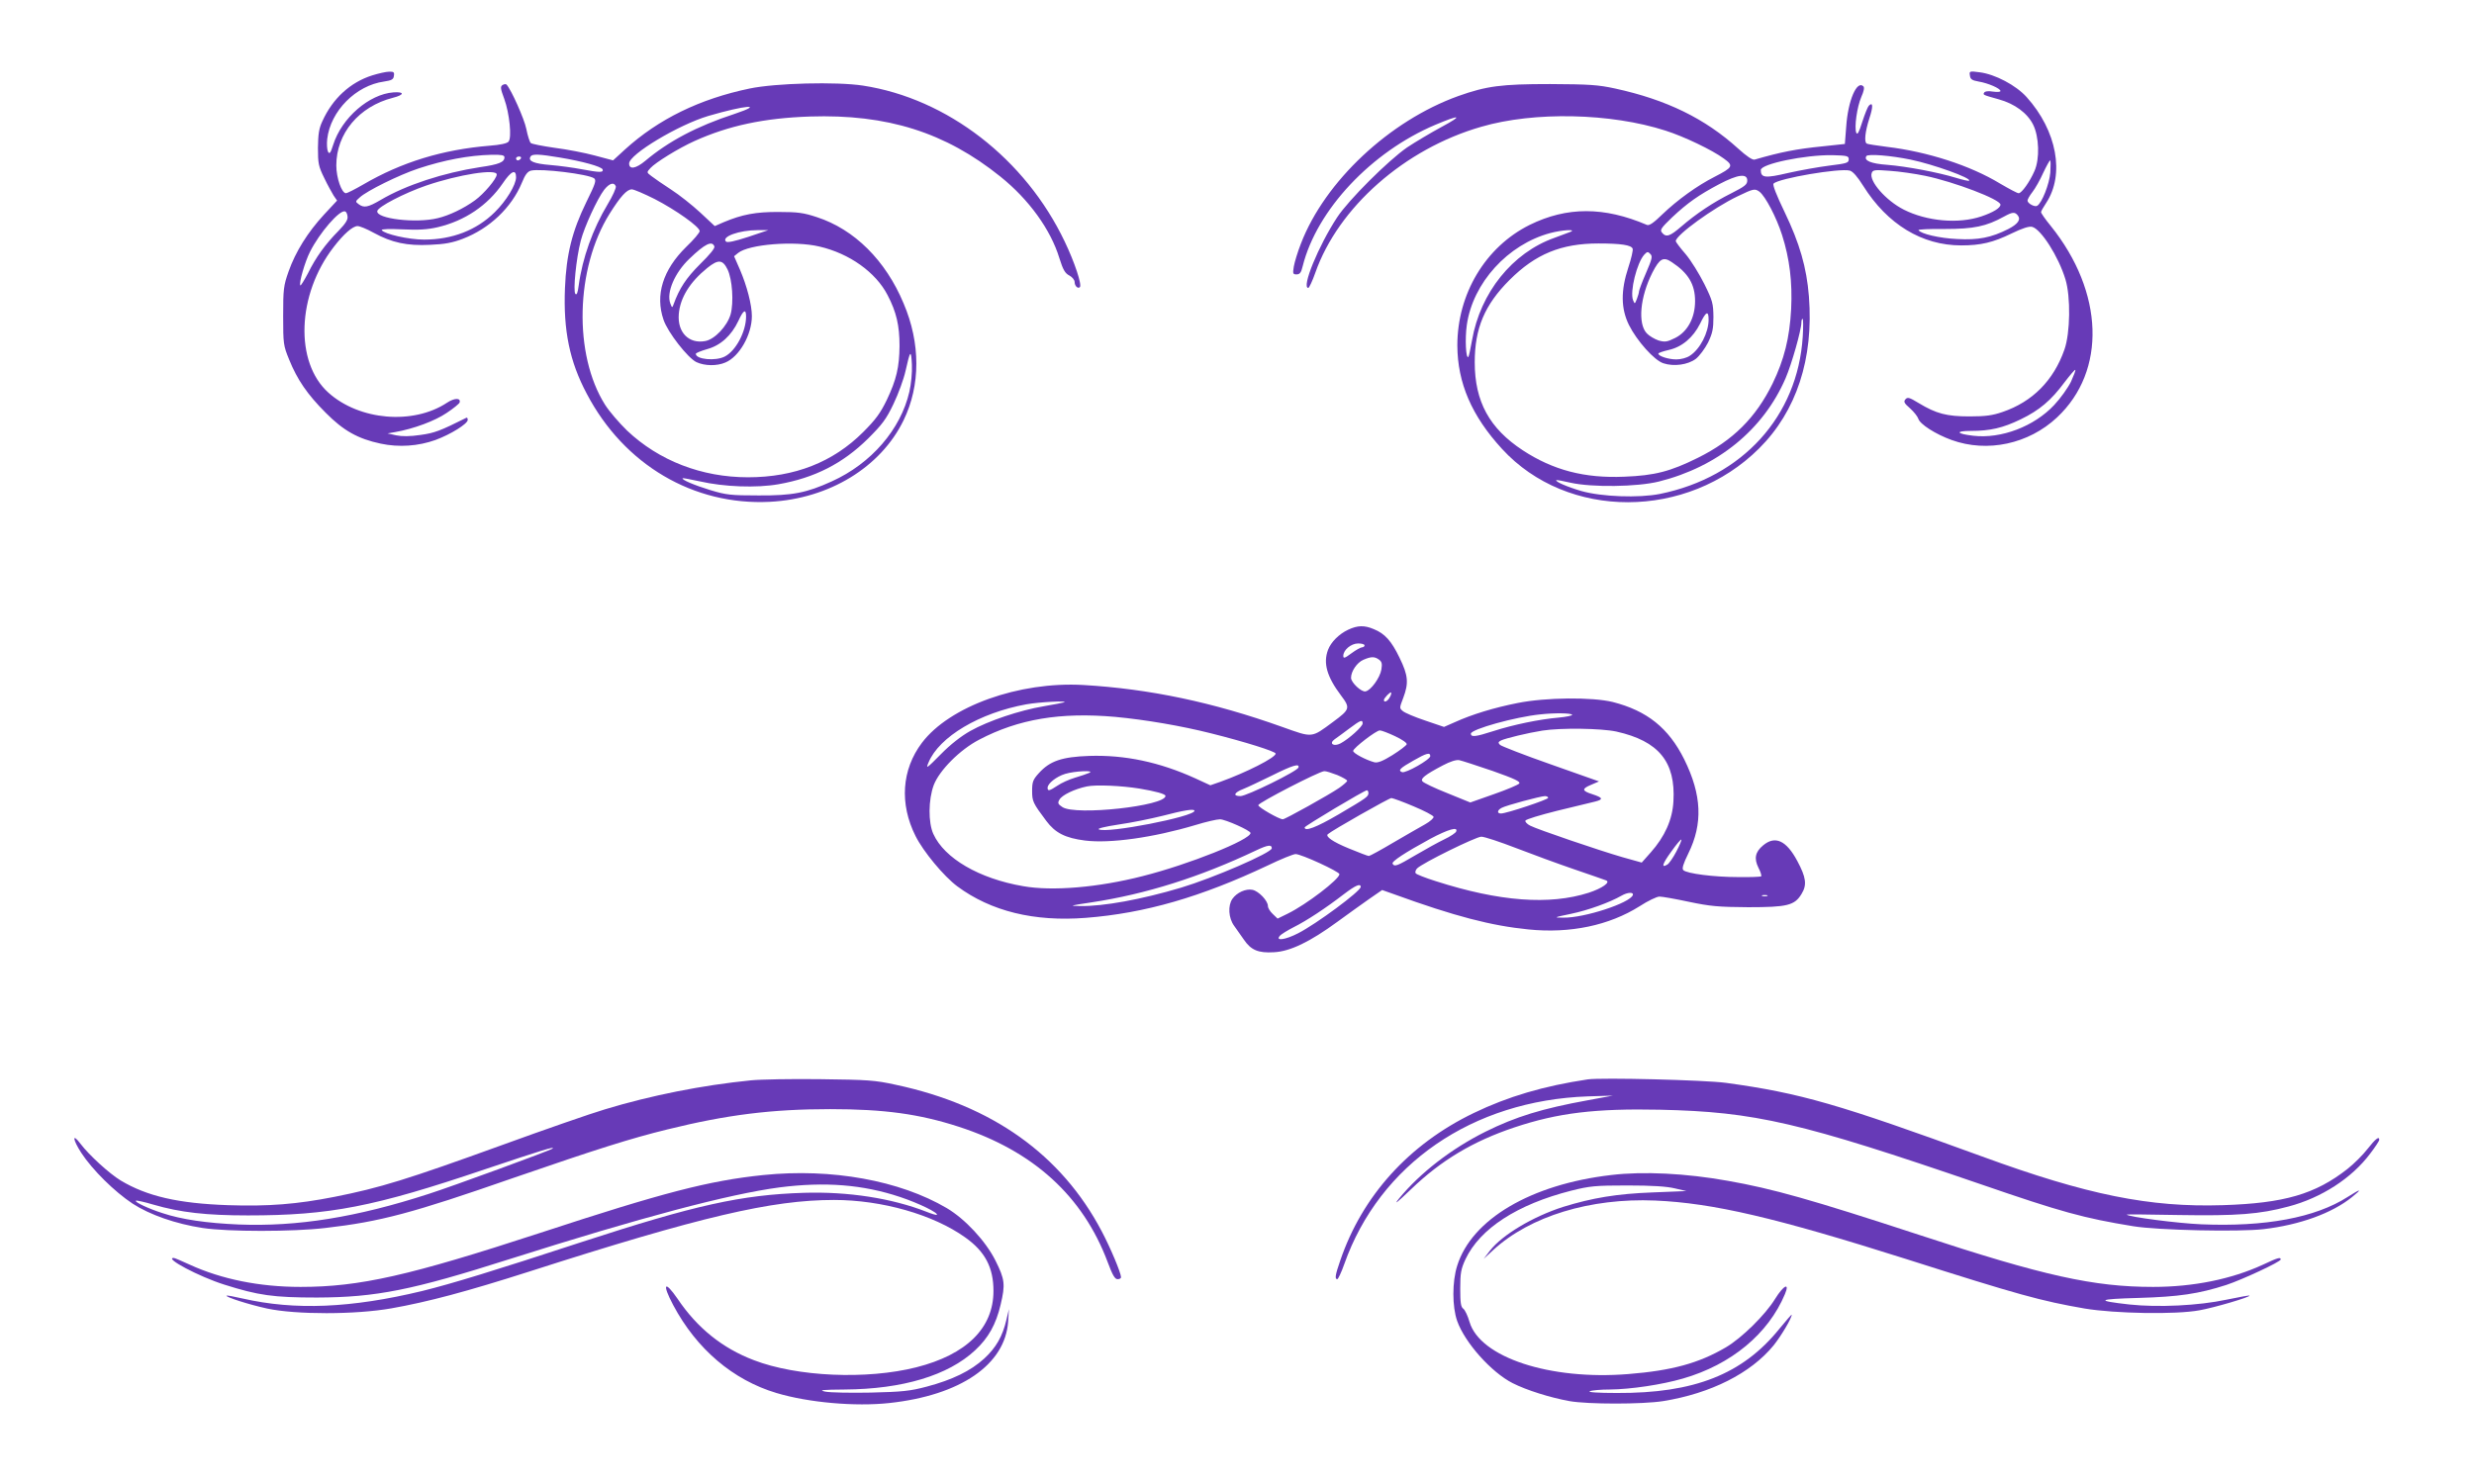
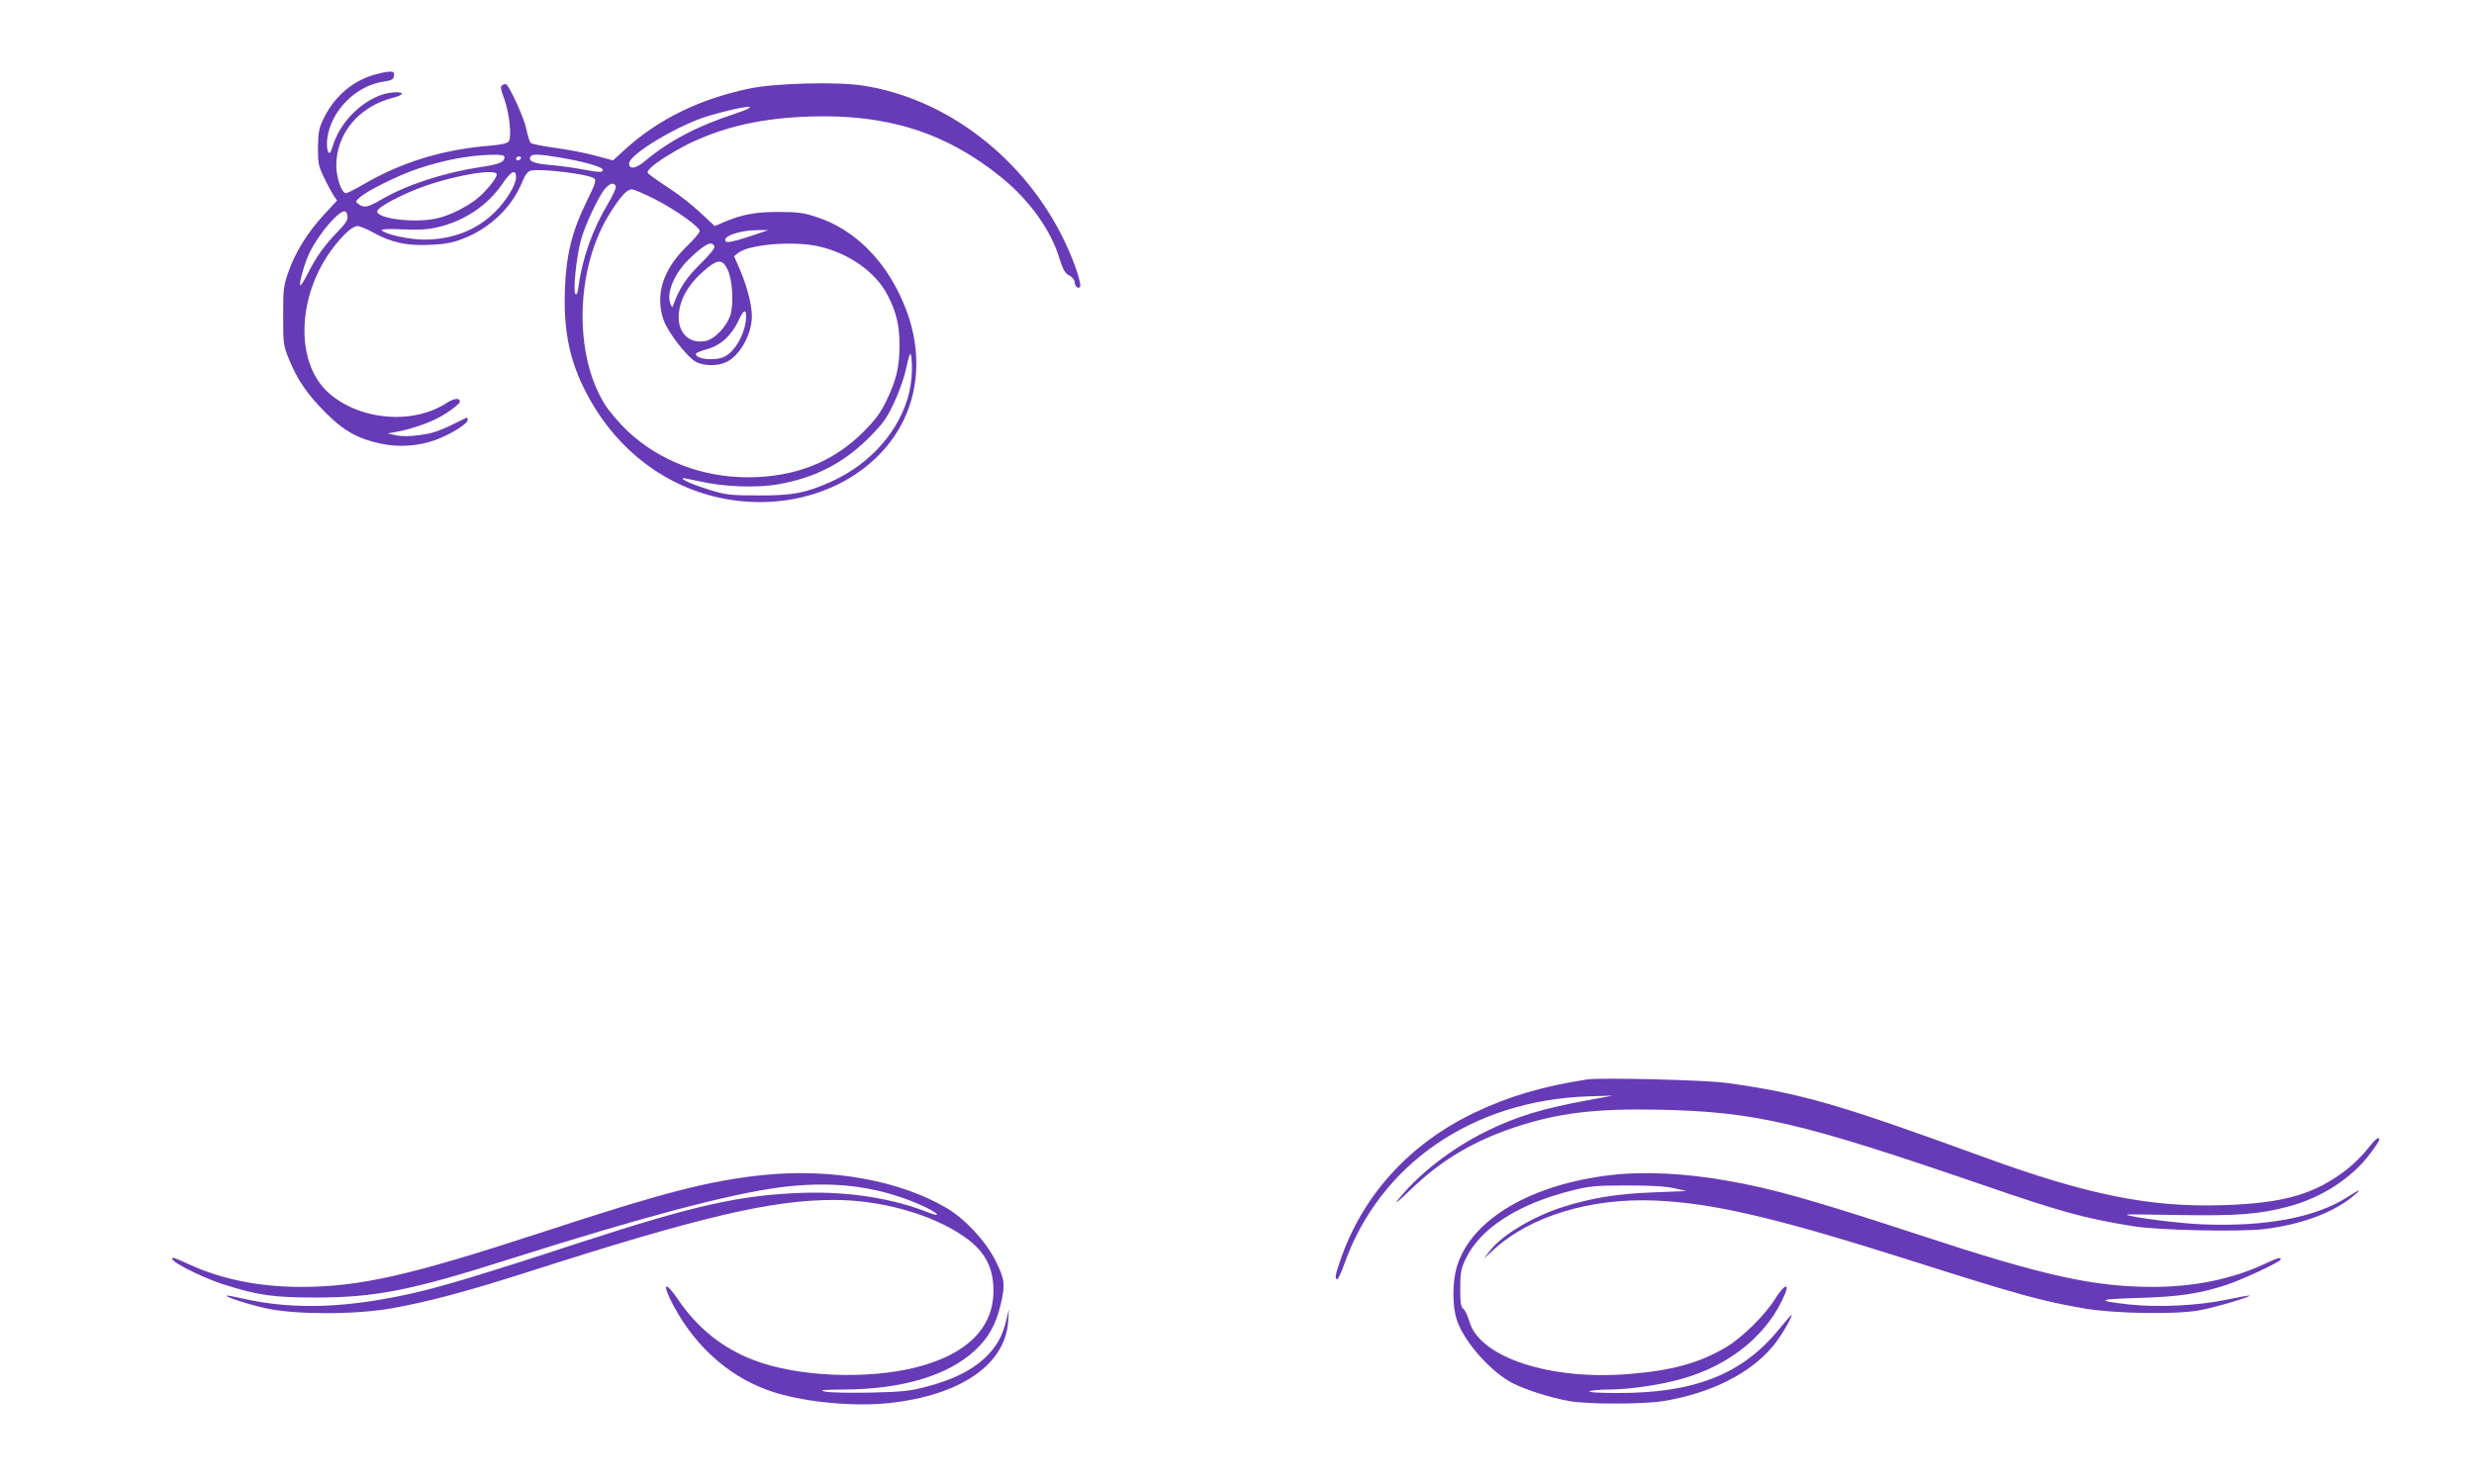
<svg xmlns="http://www.w3.org/2000/svg" version="1.0" width="1280pt" height="768pt" viewBox="0 0 1280 768" preserveAspectRatio="xMidYMid meet">
  <g transform="translate(0,768) scale(0.1,-0.1)" fill="#673ab7" stroke="none">
    <path d="M1926 7290 c-114 -36 -205 -120 -258 -237 -18 -38 -22 -67 -23 -138 0 -81 3 -96 32 -155 17 -36 40 -77 49 -92 l18 -26 -67 -72 c-85 -92 -148 -193 -184 -295 -26 -74 -28 -91 -28 -230 0 -144 1 -153 31 -226 42 -104 94 -180 189 -275 92 -93 167 -135 285 -160 94 -20 194 -13 283 19 79 29 167 84 167 104 0 8 -3 13 -7 11 -136 -68 -165 -79 -238 -89 -54 -8 -95 -8 -125 -2 l-45 10 40 7 c96 17 206 58 266 99 35 23 65 48 67 54 7 25 -27 24 -65 -1 -175 -116 -454 -92 -614 52 -175 157 -163 507 27 753 52 68 99 109 124 109 11 0 48 -15 82 -34 95 -52 174 -69 293 -63 76 3 117 11 169 31 139 53 253 162 306 290 17 42 29 58 47 63 52 12 297 -18 327 -40 12 -10 7 -27 -40 -122 -74 -151 -104 -272 -111 -446 -9 -219 24 -380 113 -547 193 -368 553 -579 947 -559 307 16 574 179 692 422 88 181 88 399 0 605 -93 223 -255 383 -448 446 -69 23 -100 27 -197 27 -119 1 -191 -13 -286 -53 l-46 -20 -75 70 c-41 38 -109 92 -151 119 -43 28 -88 59 -102 70 -25 19 -25 19 -5 41 26 29 146 103 228 140 177 80 361 119 597 127 401 13 701 -82 986 -311 147 -118 260 -274 305 -422 19 -61 30 -79 52 -90 15 -8 27 -23 27 -34 0 -20 17 -36 27 -26 12 11 -28 131 -78 235 -204 429 -608 741 -1044 808 -138 21 -451 13 -586 -15 -259 -54 -472 -158 -646 -316 l-61 -56 -94 25 c-51 14 -145 32 -208 40 -63 9 -119 20 -124 25 -6 6 -16 38 -23 73 -10 51 -78 203 -102 229 -3 4 -13 3 -21 -2 -12 -8 -11 -18 9 -72 27 -74 40 -201 22 -221 -7 -9 -43 -17 -97 -21 -244 -20 -456 -85 -655 -201 -43 -25 -83 -45 -89 -45 -22 0 -50 79 -50 144 0 165 117 305 293 350 60 15 61 32 3 28 -126 -9 -268 -132 -312 -271 -14 -44 -19 -50 -27 -36 -5 10 -7 40 -4 66 17 144 148 277 294 297 40 6 49 11 51 30 3 18 -1 22 -25 21 -15 0 -55 -9 -87 -19z m1873 -200 c-193 -63 -340 -141 -460 -242 -49 -41 -84 -47 -84 -14 0 47 255 200 410 246 191 56 298 65 134 10z m-1189 -224 c0 -25 -28 -37 -126 -51 -189 -29 -383 -92 -515 -170 -65 -38 -86 -42 -113 -22 -18 13 -18 15 5 35 36 34 204 117 304 150 133 44 260 68 378 71 51 1 67 -2 67 -13z m285 -1 c120 -20 217 -47 223 -62 5 -17 -16 -16 -108 1 -41 8 -114 18 -162 22 -85 7 -118 20 -103 44 8 14 43 13 150 -5z m-200 -5 c-3 -5 -10 -10 -16 -10 -5 0 -9 5 -9 10 0 6 7 10 16 10 8 0 12 -4 9 -10z m-125 -83 c0 -22 -67 -101 -113 -134 -58 -42 -133 -78 -192 -92 -113 -28 -321 -3 -313 37 4 22 138 92 254 132 167 57 364 88 364 57z m100 -14 c0 -40 -51 -123 -110 -181 -94 -93 -220 -142 -366 -142 -80 0 -206 29 -219 49 -3 6 43 7 107 4 85 -4 130 -1 182 11 141 33 259 113 337 227 43 64 69 76 69 32z m516 -47 c3 -8 -16 -50 -42 -93 -77 -128 -131 -279 -150 -421 -5 -38 -10 -50 -17 -43 -13 13 4 185 28 276 18 70 85 216 121 263 27 34 51 41 60 18z m201 -66 c109 -56 233 -144 233 -166 0 -8 -31 -45 -70 -82 -121 -119 -161 -249 -117 -377 22 -65 125 -197 170 -219 43 -20 106 -21 150 -2 72 30 137 144 137 240 0 59 -26 157 -61 239 l-31 71 21 17 c56 45 292 64 421 33 155 -36 291 -133 352 -251 46 -88 62 -158 62 -263 -1 -110 -16 -175 -66 -280 -33 -68 -57 -101 -122 -166 -156 -156 -355 -234 -596 -234 -240 0 -461 86 -626 242 -40 39 -92 99 -114 134 -163 259 -153 705 24 988 56 89 89 126 115 126 11 0 64 -23 118 -50z m-1589 -90 c3 -16 -10 -37 -46 -74 -70 -71 -118 -138 -158 -219 -20 -38 -38 -67 -40 -64 -9 9 24 124 50 174 49 98 153 218 181 209 6 -1 12 -13 13 -26z m2073 -106 c-71 -23 -108 -31 -115 -24 -25 25 69 59 164 59 l55 0 -104 -35z m-175 -49 c4 -9 -23 -42 -74 -92 -72 -72 -107 -125 -137 -208 -7 -19 -8 -19 -17 5 -21 56 23 159 99 231 80 77 117 95 129 64z m68 -119 c25 -51 33 -171 16 -233 -18 -61 -82 -129 -131 -138 -85 -16 -145 45 -137 140 7 84 57 165 147 238 57 46 80 44 105 -7z m96 -244 c0 -78 -53 -178 -110 -207 -48 -25 -150 -15 -150 14 0 4 26 15 58 24 70 19 126 70 162 146 26 57 40 65 40 23z m845 -389 c-45 -196 -198 -372 -401 -464 -132 -60 -204 -74 -379 -73 -145 0 -168 3 -248 27 -85 26 -153 55 -145 62 1 2 41 -6 88 -16 126 -29 294 -35 408 -15 187 33 332 107 463 236 73 73 94 100 132 180 25 52 53 129 62 170 24 108 29 114 33 33 2 -41 -4 -101 -13 -140z" />
-     <path d="M10192 7289 c2 -19 11 -25 45 -31 49 -8 113 -36 113 -49 0 -5 -17 -6 -39 -3 -24 4 -41 2 -45 -5 -8 -12 -7 -12 75 -35 83 -23 148 -71 178 -131 31 -62 35 -177 7 -240 -24 -55 -66 -115 -82 -115 -7 0 -50 23 -96 50 -155 94 -376 165 -585 190 -54 7 -101 14 -105 17 -14 8 -8 62 13 128 21 63 20 90 -2 68 -6 -6 -21 -44 -34 -84 -17 -54 -25 -69 -31 -56 -11 29 4 134 26 185 13 29 17 49 11 55 -34 34 -80 -74 -89 -208 l-7 -90 -112 -12 c-141 -14 -220 -30 -355 -69 -11 -3 -41 17 -85 57 -172 156 -371 253 -637 311 -88 19 -132 22 -336 23 -254 0 -328 -10 -475 -62 -356 -128 -690 -441 -814 -763 -17 -43 -33 -96 -37 -119 -6 -37 -5 -41 14 -41 17 0 24 9 32 43 73 291 355 591 686 731 130 55 146 50 34 -10 -57 -31 -138 -79 -180 -107 -97 -67 -303 -272 -362 -362 -97 -148 -186 -365 -149 -365 4 0 21 35 36 78 119 339 462 642 859 756 274 80 671 71 953 -20 95 -30 243 -101 301 -144 53 -38 48 -46 -47 -95 -89 -45 -193 -120 -270 -194 -45 -44 -68 -60 -80 -55 -222 95 -414 95 -607 0 -229 -114 -374 -357 -374 -624 1 -194 74 -364 231 -535 338 -369 958 -368 1330 2 194 193 283 465 258 787 -12 150 -48 275 -126 437 -42 87 -63 141 -57 147 27 27 342 81 395 67 16 -5 39 -31 69 -79 125 -199 304 -308 507 -308 101 0 165 15 261 62 56 27 90 38 106 34 46 -12 136 -153 172 -271 28 -91 25 -279 -5 -364 -56 -160 -165 -270 -320 -323 -52 -18 -88 -23 -171 -23 -118 0 -172 14 -263 69 -49 30 -58 32 -69 19 -10 -12 -6 -20 24 -46 20 -18 39 -42 43 -54 8 -28 89 -80 172 -110 185 -67 399 -21 546 117 256 240 243 648 -33 991 -28 34 -50 66 -50 71 0 5 12 26 26 47 98 148 56 375 -101 549 -55 61 -163 118 -243 128 -52 7 -54 6 -50 -17z m-627 -434 c0 -18 -11 -21 -100 -32 -55 -7 -151 -24 -213 -38 -119 -28 -142 -26 -142 15 0 32 229 79 370 77 78 -2 85 -4 85 -22z m320 -1 c120 -25 316 -96 303 -109 -2 -3 -33 4 -69 15 -91 28 -255 59 -355 67 -84 6 -122 22 -108 45 8 13 127 3 229 -18z m723 -67 c-5 -59 -43 -157 -68 -172 -12 -8 -50 12 -50 27 0 6 11 26 26 45 14 18 39 62 55 98 17 36 33 65 36 65 3 0 3 -28 1 -63z m-647 -17 c149 -31 389 -122 389 -149 0 -17 -37 -40 -99 -61 -119 -40 -282 -25 -401 35 -93 47 -182 149 -166 190 6 16 16 17 93 11 48 -3 131 -15 184 -26z m-921 -24 c0 -21 -13 -31 -82 -66 -96 -48 -181 -105 -259 -172 -59 -51 -79 -58 -100 -32 -12 14 -5 24 52 79 80 75 138 116 244 172 95 50 145 57 145 19z m63 -58 c31 -24 88 -133 117 -224 39 -122 54 -244 47 -384 -8 -149 -36 -261 -96 -385 -87 -177 -205 -294 -386 -384 -143 -71 -224 -92 -381 -98 -206 -9 -369 34 -526 137 -172 113 -248 252 -248 455 0 176 51 297 180 426 134 134 267 189 460 189 116 0 170 -8 177 -27 3 -7 -7 -51 -22 -96 -40 -121 -39 -214 3 -299 41 -82 131 -183 178 -198 54 -18 127 -8 168 23 19 15 47 53 63 84 23 48 28 71 28 133 -1 69 -4 83 -47 170 -26 52 -69 122 -97 155 -28 32 -51 63 -51 67 0 31 196 173 320 232 83 40 89 41 113 24z m1336 -122 c18 -22 2 -45 -48 -71 -89 -45 -156 -58 -265 -52 -91 4 -189 27 -200 46 -3 4 59 7 137 6 149 0 213 13 307 65 42 23 54 24 69 6z m-2314 -86 c-11 -4 -48 -18 -83 -31 -217 -77 -383 -283 -426 -530 -8 -44 -16 -83 -19 -86 -13 -12 -18 95 -8 165 31 218 212 417 432 476 60 16 139 21 104 6z m391 -213 c-20 -46 -36 -89 -36 -95 0 -6 -5 -23 -11 -39 -11 -27 -11 -28 -20 -6 -17 44 20 193 58 235 15 16 19 17 31 4 13 -12 10 -25 -22 -99z m134 56 c85 -56 120 -115 120 -201 0 -87 -39 -159 -103 -191 -42 -21 -53 -22 -86 -13 -20 7 -48 23 -61 37 -47 50 -35 187 29 314 38 74 57 84 101 54z m190 -297 c0 -67 -44 -153 -97 -187 -16 -11 -46 -19 -70 -19 -41 0 -93 17 -93 30 0 4 24 12 54 19 68 15 126 64 162 136 30 63 44 70 44 21z m487 -88 c-26 -413 -312 -727 -738 -814 -110 -22 -303 -15 -408 15 -72 21 -136 49 -129 56 2 2 35 -4 73 -13 110 -25 346 -22 458 6 304 76 540 268 655 534 32 74 82 251 82 289 0 11 3 19 6 19 4 0 4 -42 1 -92z m1388 -233 c-15 -31 -54 -86 -87 -121 -104 -111 -274 -176 -419 -159 -88 10 -95 25 -12 25 100 0 165 15 258 60 97 47 157 98 226 191 29 38 54 67 56 65 3 -2 -8 -30 -22 -61z" />
-     <path d="M6975 4421 c-47 -22 -89 -64 -104 -104 -26 -69 -6 -139 67 -236 49 -65 47 -72 -41 -137 -114 -84 -103 -83 -263 -26 -358 128 -687 197 -1029 217 -333 19 -692 -110 -835 -299 -105 -139 -117 -316 -33 -483 40 -80 146 -208 216 -260 174 -129 398 -184 665 -163 307 24 596 108 941 271 68 33 133 59 144 59 30 0 227 -91 227 -104 0 -26 -171 -157 -267 -204 l-53 -26 -25 24 c-14 13 -25 31 -25 41 0 27 -47 77 -80 84 -34 7 -81 -14 -104 -47 -24 -35 -20 -99 9 -139 13 -19 36 -51 50 -71 37 -55 75 -71 156 -66 84 4 187 54 329 158 52 38 126 91 163 117 l68 47 62 -22 c314 -114 503 -163 695 -182 216 -22 418 21 575 120 43 28 89 50 103 50 14 0 82 -12 152 -27 110 -23 151 -27 307 -28 202 0 240 9 276 69 29 47 23 86 -22 170 -57 107 -115 133 -177 81 -41 -34 -48 -68 -24 -116 11 -21 17 -41 14 -44 -3 -3 -57 -5 -121 -4 -123 0 -264 18 -282 36 -8 8 0 33 26 86 76 154 70 303 -21 487 -81 163 -193 252 -370 297 -106 26 -346 24 -491 -5 -122 -24 -237 -59 -325 -99 l-57 -25 -97 33 c-54 18 -106 40 -116 49 -18 15 -18 16 2 68 29 77 26 116 -19 208 -42 87 -76 125 -133 148 -49 21 -84 20 -133 -3z m85 -81 c0 -5 -6 -10 -13 -10 -7 0 -32 -14 -55 -31 -35 -26 -42 -28 -42 -13 0 30 40 64 77 64 18 0 33 -4 33 -10z m75 -74 c14 -10 17 -21 12 -51 -7 -42 -54 -108 -82 -113 -21 -5 -75 46 -75 70 0 34 31 79 63 93 41 18 59 18 82 1z m55 -195 c-10 -20 -30 -29 -30 -14 0 10 33 44 37 39 3 -2 0 -14 -7 -25z m-1685 -26 c-5 -2 -53 -11 -105 -20 -124 -21 -286 -75 -380 -128 -48 -27 -103 -70 -153 -121 -73 -74 -78 -77 -63 -42 55 133 264 257 506 301 66 12 222 20 195 10z m2629 -64 c3 -4 -29 -11 -72 -15 -95 -8 -232 -36 -337 -70 -90 -29 -115 -32 -115 -13 0 23 230 87 360 100 72 8 159 7 164 -2z m-2364 -11 c158 -15 340 -46 495 -85 176 -44 335 -94 335 -105 0 -21 -153 -98 -286 -146 l-52 -18 -78 36 c-185 84 -364 122 -549 116 -141 -5 -203 -26 -260 -89 -31 -34 -35 -46 -35 -92 0 -54 4 -63 73 -155 47 -63 99 -89 201 -102 129 -16 352 15 570 80 55 17 112 30 128 30 27 0 158 -58 158 -71 0 -35 -320 -163 -558 -223 -230 -59 -468 -79 -619 -52 -227 39 -407 144 -464 270 -27 59 -26 178 2 253 29 76 135 183 235 235 204 107 420 143 704 118z m1280 -34 c0 -16 -71 -80 -114 -103 -36 -19 -62 -1 -31 21 11 8 45 32 75 55 59 44 70 49 70 27z m1313 -42 c219 -49 307 -157 295 -361 -5 -95 -45 -183 -117 -264 l-47 -53 -100 28 c-121 35 -438 143 -477 163 -16 8 -27 20 -25 26 3 7 76 29 164 51 87 21 176 43 198 48 43 11 39 20 -16 38 -54 17 -55 28 -7 48 l42 18 -249 88 c-137 48 -255 94 -263 101 -11 11 -10 15 5 23 23 11 138 39 214 51 96 15 304 12 383 -5z m-1145 -24 c38 -18 62 -35 60 -42 -3 -7 -36 -32 -74 -56 -50 -31 -76 -41 -93 -37 -42 11 -111 47 -110 59 1 15 119 106 138 106 9 0 45 -14 79 -30z m182 -103 c0 -18 -127 -90 -146 -83 -23 9 -10 21 59 60 66 38 87 44 87 23z m323 -77 c113 -40 145 -55 137 -65 -6 -7 -65 -32 -131 -55 l-122 -43 -118 48 c-66 26 -124 54 -129 61 -13 14 12 34 105 83 38 20 69 30 85 27 14 -3 91 -28 173 -56z m-1005 18 c-5 -19 -268 -148 -300 -148 -41 0 -34 18 15 37 23 9 89 41 147 69 106 53 145 65 138 42z m-1083 -28 c-11 -5 -44 -16 -74 -25 -30 -9 -70 -27 -90 -41 -41 -27 -51 -30 -51 -11 0 22 45 58 91 72 49 15 158 20 124 5z m1284 -11 c28 -12 51 -25 51 -30 0 -4 -19 -21 -42 -37 -51 -35 -279 -162 -291 -162 -19 0 -127 62 -127 73 1 13 313 174 341 176 9 1 39 -9 68 -20z m-1024 -70 c84 -14 135 -28 135 -38 0 -52 -465 -103 -533 -58 -23 15 -26 21 -16 38 12 24 79 56 142 69 47 10 179 4 272 -11z m1185 -23 c0 -19 -9 -25 -155 -111 -115 -67 -175 -90 -175 -67 0 7 309 192 322 192 4 0 8 -6 8 -14z m930 -25 c0 -9 -216 -81 -244 -81 -22 0 -20 17 3 29 23 13 199 60 224 61 9 0 17 -4 17 -9z m-696 -44 c55 -23 101 -47 103 -54 2 -6 -17 -24 -44 -39 -26 -14 -101 -58 -165 -95 -64 -38 -121 -69 -126 -69 -5 0 -52 18 -103 39 -83 34 -123 62 -109 74 24 21 317 187 329 187 9 -1 61 -20 115 -43z m-1134 -23 c0 -30 -455 -119 -495 -96 -9 4 31 14 103 25 64 9 167 30 227 45 107 28 165 38 165 26z m1354 -107 c-2 -7 -30 -26 -62 -41 -31 -15 -98 -52 -149 -82 -95 -56 -108 -61 -118 -44 -7 11 63 57 195 129 94 50 145 64 134 38z m310 -86 c83 -32 219 -82 301 -110 83 -28 156 -54 164 -57 26 -9 -19 -41 -89 -64 -203 -65 -462 -46 -792 60 -54 17 -100 35 -104 41 -3 6 0 17 8 25 28 28 303 163 332 164 16 0 97 -27 180 -59z m829 -18 c-16 -31 -37 -61 -46 -67 -34 -21 -26 4 20 67 26 37 49 64 52 62 2 -3 -9 -30 -26 -62z m-2093 17 c0 -23 -303 -154 -470 -204 -204 -61 -403 -97 -521 -95 -60 1 -56 2 58 19 283 43 561 131 852 269 61 29 81 31 81 11z m460 -200 c0 -22 -230 -192 -324 -240 -66 -34 -118 -41 -95 -14 7 9 40 29 73 46 66 33 165 98 261 172 58 44 85 56 85 36z m1408 -42 c-14 -41 -252 -119 -359 -117 -53 0 -51 1 40 20 87 18 200 59 261 94 31 18 63 19 58 3z m695 -5 c-7 -2 -19 -2 -25 0 -7 3 -2 5 12 5 14 0 19 -2 13 -5z" />
-     <path d="M3885 2089 c-251 -25 -518 -78 -755 -150 -74 -22 -313 -105 -530 -184 -494 -179 -633 -222 -870 -269 -193 -38 -341 -50 -550 -43 -258 9 -419 46 -556 128 -59 36 -163 131 -207 189 -45 60 -42 24 4 -47 57 -87 171 -200 265 -262 89 -58 224 -105 362 -126 130 -20 468 -20 636 0 285 33 447 76 975 260 429 148 606 204 794 250 308 76 540 105 842 105 281 0 461 -25 665 -91 386 -125 643 -359 771 -701 25 -67 37 -88 51 -88 10 0 18 4 18 10 0 22 -54 151 -100 238 -209 397 -567 652 -1065 758 -109 24 -145 26 -390 29 -148 2 -310 -1 -360 -6z m-1026 -353 c-9 -9 -520 -196 -642 -235 -373 -121 -679 -170 -982 -158 -165 7 -296 26 -395 59 -72 23 -144 57 -137 64 2 3 43 -6 90 -20 140 -41 275 -56 490 -56 423 0 651 44 1227 239 292 98 363 120 349 107z" />
    <path d="M8215 2094 c-228 -34 -414 -89 -590 -174 -336 -162 -577 -429 -691 -764 -26 -75 -29 -96 -15 -96 4 0 21 35 36 78 183 517 663 847 1260 868 l130 4 -130 -24 c-236 -43 -373 -85 -530 -163 -176 -88 -338 -213 -447 -346 -29 -36 -11 -22 62 48 157 151 322 249 534 320 227 76 421 99 755 92 492 -11 725 -65 1660 -386 418 -144 531 -175 788 -217 128 -21 548 -30 675 -15 187 22 353 82 457 166 55 44 47 45 -22 1 -168 -108 -428 -156 -758 -142 -121 5 -374 38 -386 50 -2 2 119 1 269 -2 302 -5 419 4 568 44 171 45 328 147 423 274 26 34 47 66 47 71 0 21 -20 5 -60 -46 -24 -31 -70 -77 -104 -104 -167 -131 -327 -178 -646 -188 -378 -12 -701 53 -1245 252 -743 271 -939 328 -1325 381 -111 15 -643 28 -715 18z" />
    <path d="M3950 1599 c-282 -29 -520 -91 -1154 -299 -679 -222 -935 -280 -1241 -280 -213 0 -409 40 -573 115 -41 19 -79 35 -83 35 -52 0 131 -97 261 -138 177 -56 254 -67 480 -67 306 1 492 38 1000 200 678 215 1130 335 1393 370 235 30 431 15 625 -50 96 -32 198 -82 189 -92 -3 -2 -27 5 -54 16 -179 70 -405 105 -633 98 -324 -10 -565 -64 -1145 -253 -464 -152 -673 -216 -830 -255 -369 -89 -659 -101 -930 -39 -44 10 -81 17 -83 15 -7 -7 114 -46 210 -67 150 -32 456 -32 643 1 187 33 390 87 715 191 885 284 1253 370 1575 370 248 0 514 -76 679 -194 103 -73 146 -156 146 -277 0 -192 -139 -329 -399 -395 -257 -65 -618 -49 -841 37 -163 62 -293 167 -394 317 -68 99 -82 79 -23 -32 121 -228 310 -388 534 -455 167 -50 408 -71 584 -52 369 40 600 199 615 422 l4 64 -13 -55 c-20 -86 -54 -145 -115 -201 -70 -64 -165 -110 -297 -145 -87 -23 -125 -27 -290 -31 -104 -2 -210 0 -235 5 -37 8 -17 10 101 11 299 2 535 73 674 203 69 64 108 134 132 236 25 105 22 131 -27 229 -51 101 -157 215 -252 271 -243 143 -596 207 -948 171z" />
    <path d="M8336 1599 c-415 -48 -722 -229 -797 -470 -26 -82 -26 -211 0 -285 40 -113 177 -266 287 -322 73 -37 195 -75 294 -93 95 -17 378 -17 485 0 247 40 453 144 571 288 40 50 94 141 94 159 0 3 -29 -30 -64 -73 -190 -235 -440 -334 -841 -332 -99 0 -152 4 -140 9 11 5 58 9 104 9 108 1 269 25 379 57 249 72 441 231 527 437 26 62 -7 46 -51 -25 -50 -82 -173 -203 -255 -251 -140 -82 -279 -120 -504 -138 -405 -33 -768 86 -822 270 -9 31 -23 61 -32 68 -13 9 -16 31 -16 105 0 80 4 101 27 151 75 159 268 284 547 355 96 24 124 27 291 27 129 0 203 -5 245 -15 l60 -14 -175 -7 c-185 -7 -311 -28 -463 -75 -156 -50 -315 -145 -378 -226 l-33 -43 51 47 c190 174 501 269 836 255 301 -13 624 -89 1300 -303 581 -185 698 -217 923 -256 157 -26 471 -32 594 -9 74 13 265 69 258 76 -1 2 -55 -8 -118 -21 -145 -31 -354 -41 -503 -25 -178 20 -167 28 48 34 208 6 310 21 453 67 82 27 282 120 282 132 0 13 -14 10 -92 -27 -163 -75 -360 -115 -568 -115 -308 0 -566 57 -1210 269 -562 184 -758 239 -990 280 -217 39 -438 50 -604 30z" />
  </g>
</svg>